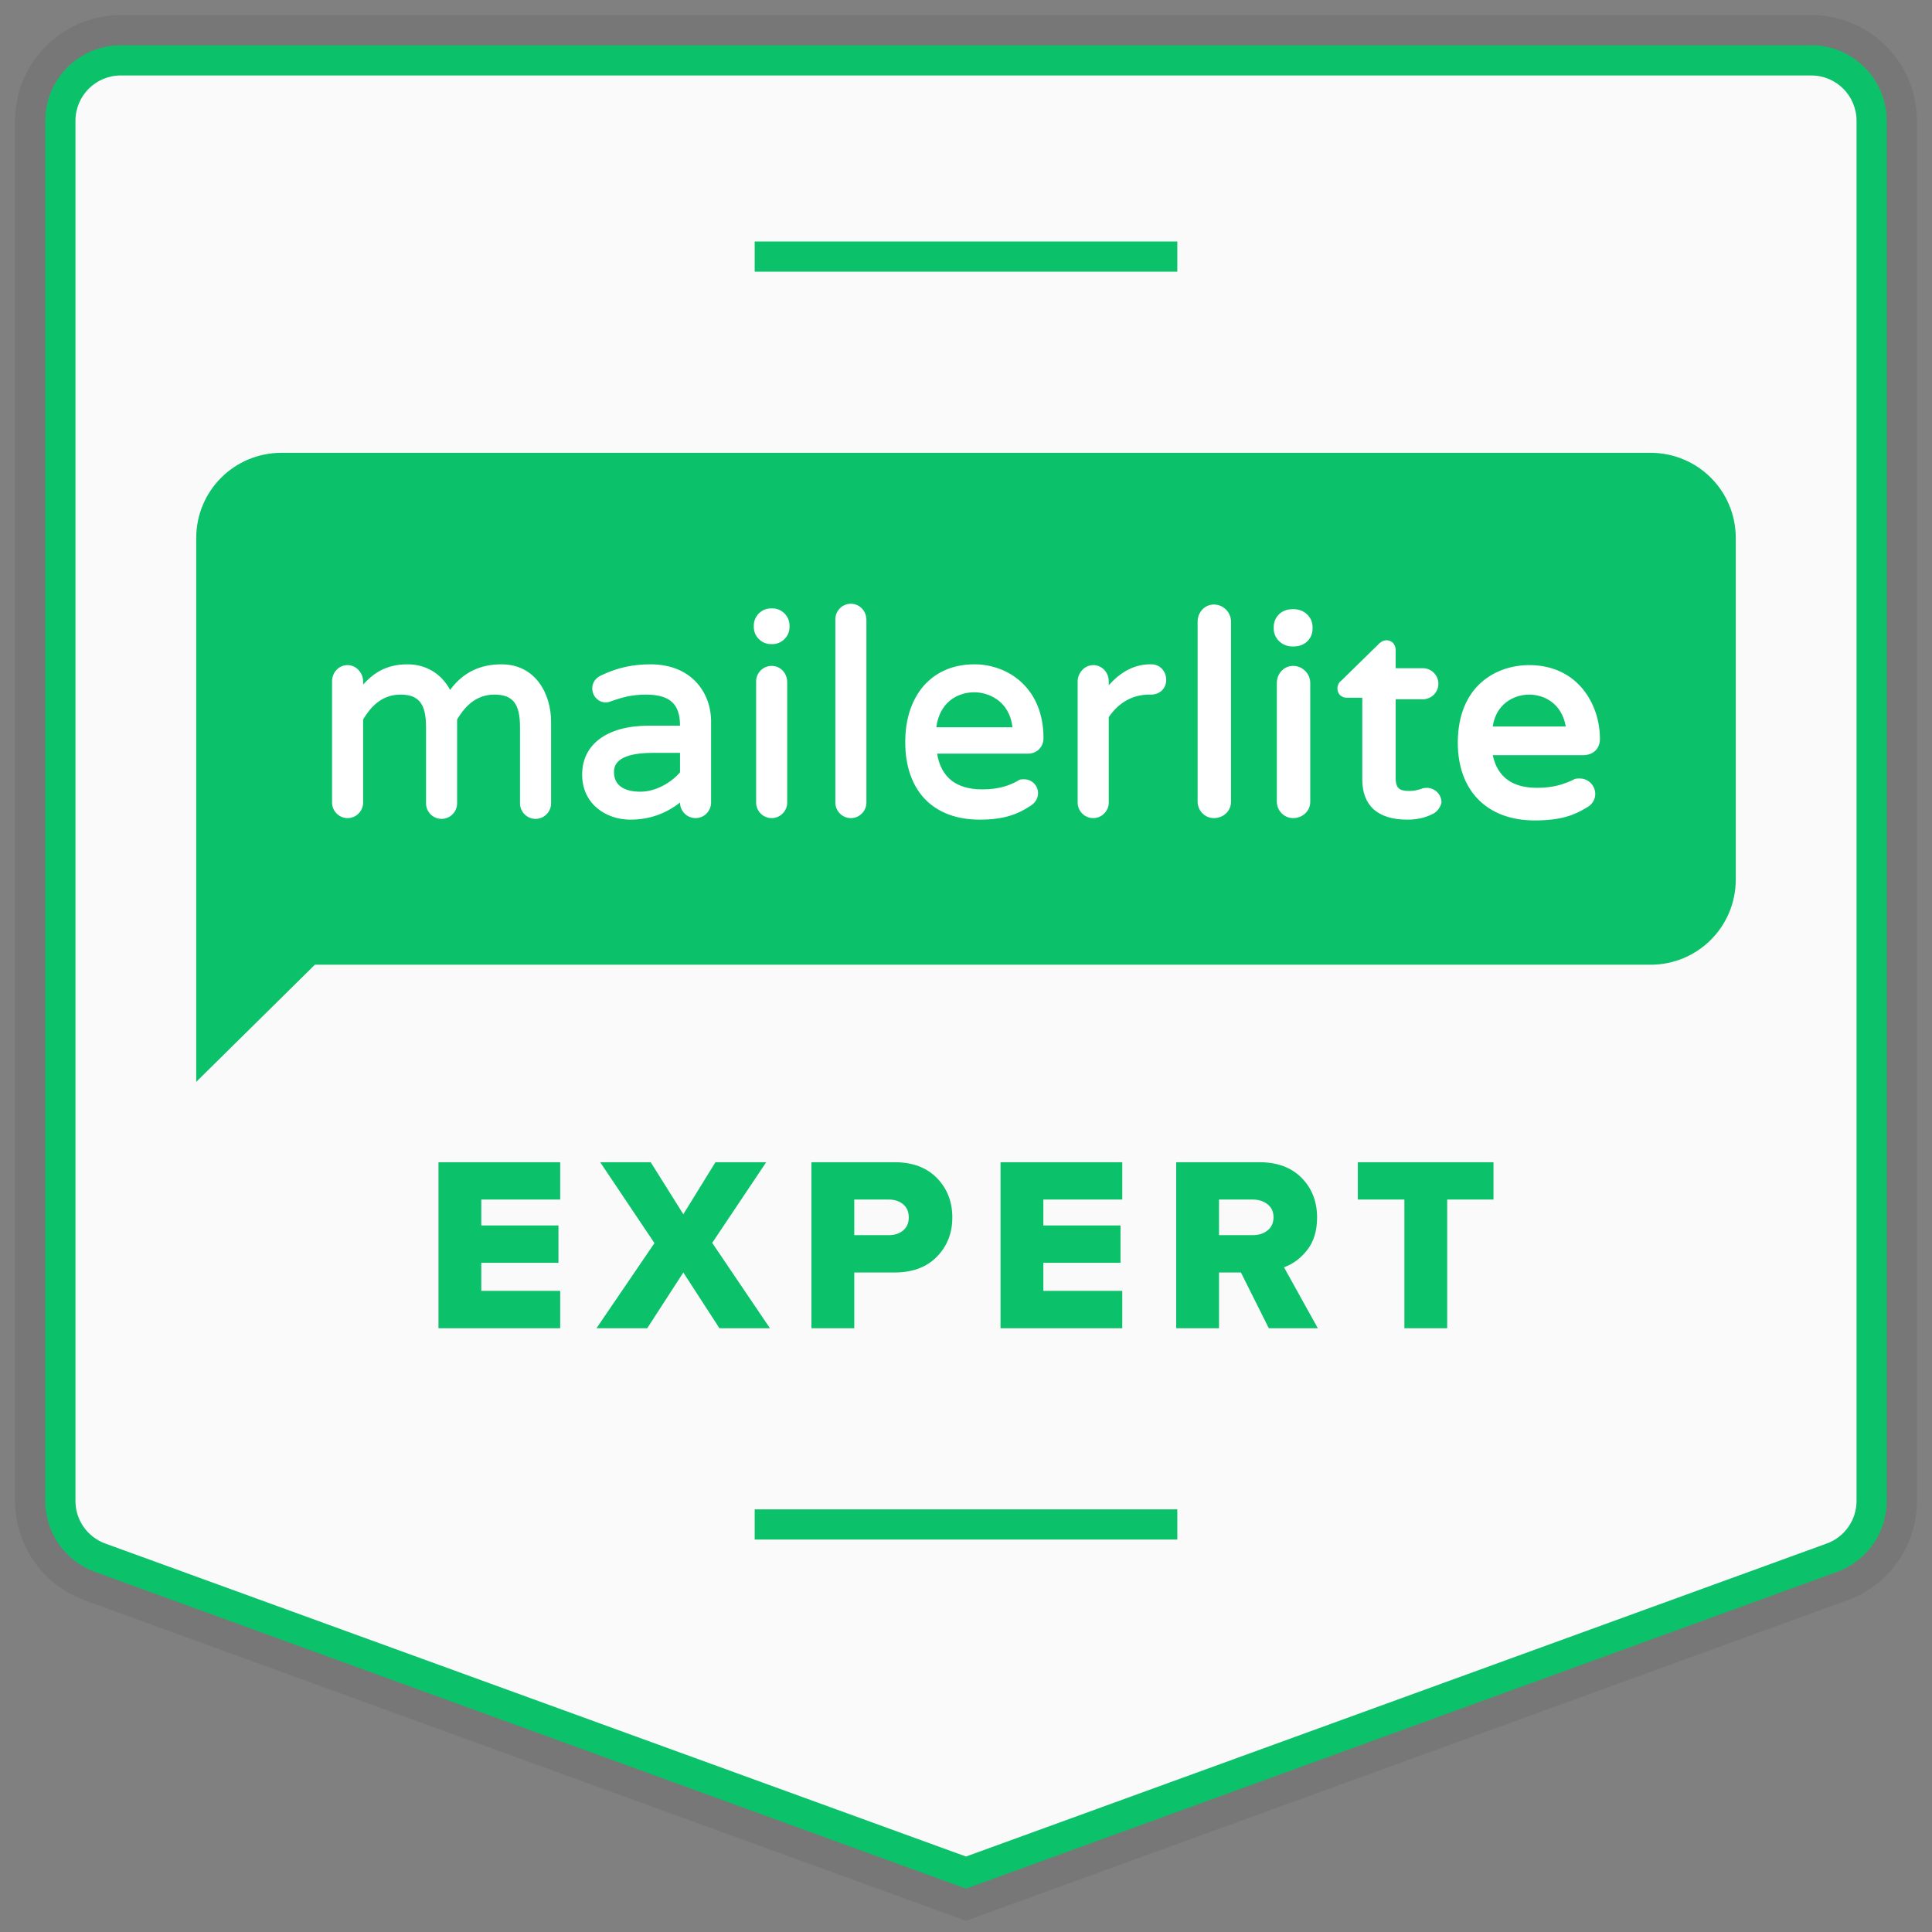
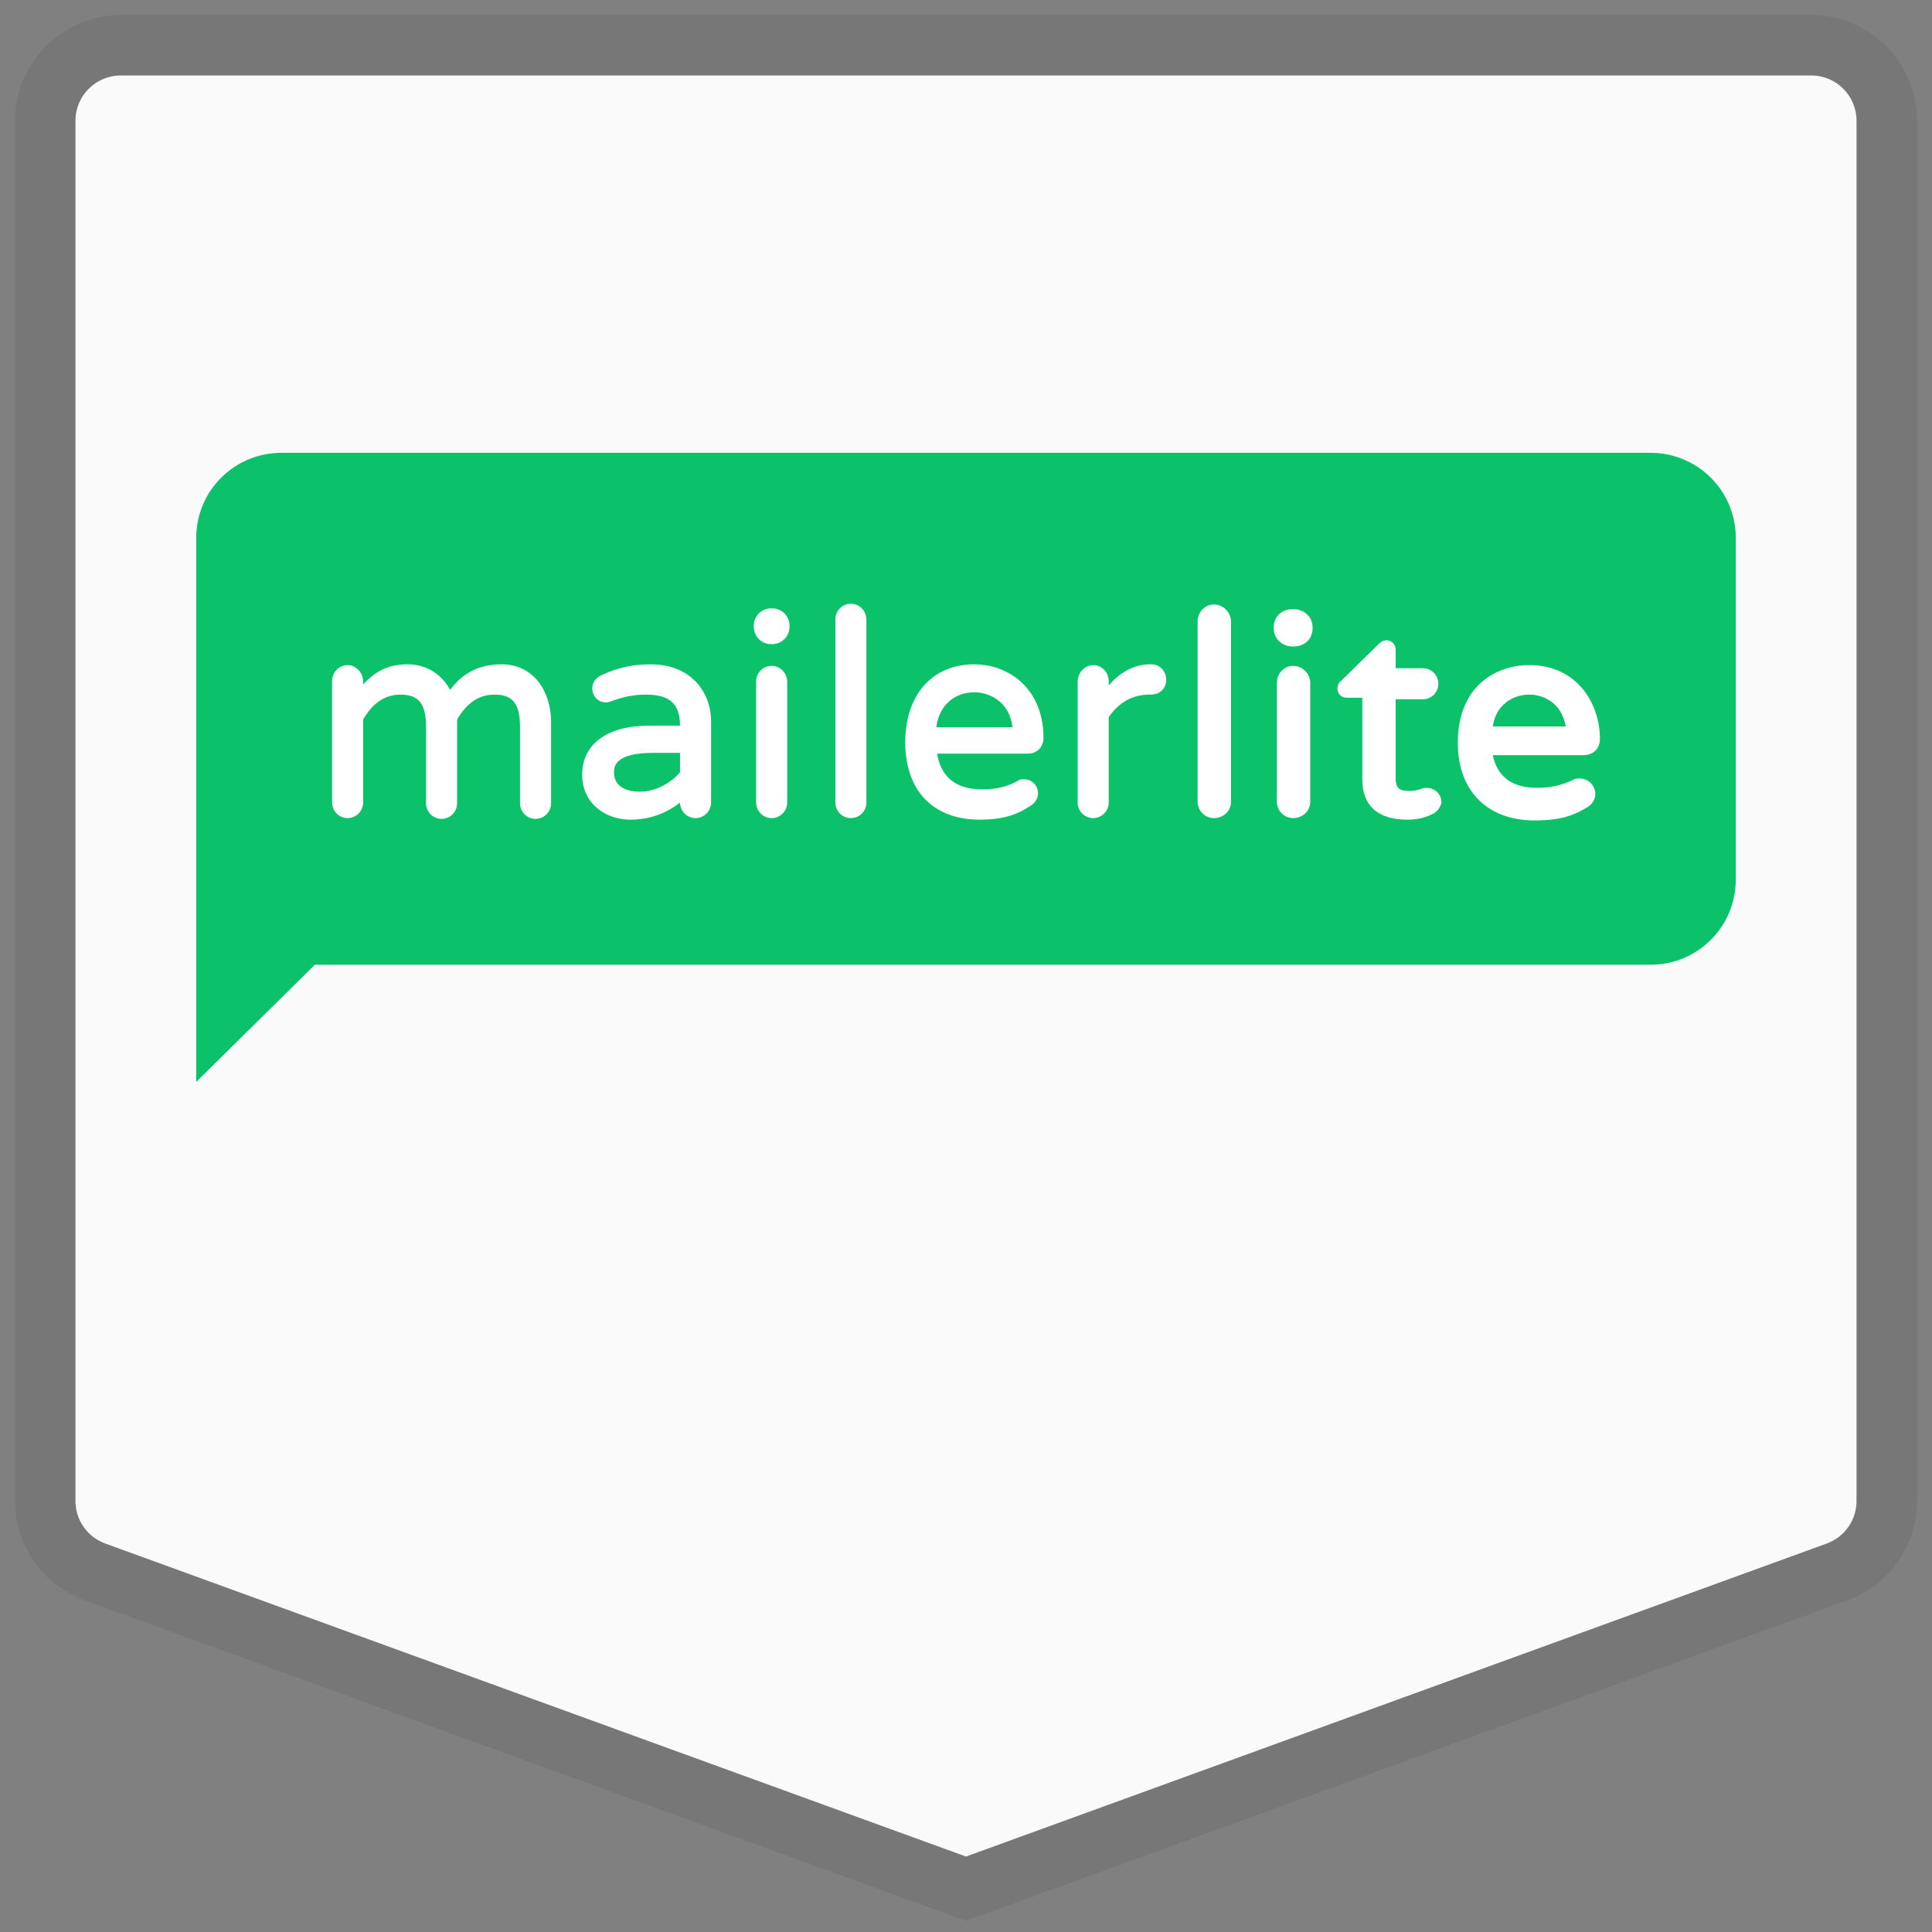
<svg xmlns="http://www.w3.org/2000/svg" width="128px" height="128px" viewBox="0 0 128 128" version="1.1">
  <rect x="0" y="0" width="128" height="128" fill="#808080" stroke="none" />
  <title>mailerlite_expert</title>
  <g id="mailerlite_expert" stroke="none" stroke-width="1" fill="none" fill-rule="evenodd">
    <g id="Group" transform="translate(1, 0)">
      <g id="logo" transform="translate(0, 0.545)">
        <path d="M119,0.455 C122.866,0.455 126,3.589 126,7.455 L126,98.899 C126,101.842 124.159,104.471 121.392,105.477 L63,126.711 L4.608,105.477 C1.841,104.471 0,101.842 0,98.899 L0,7.455 C0,3.589 3.134,0.455 7,0.455 L119,0.455 Z" id="Path" fill-opacity="0.08" fill="#111111" fill-rule="nonzero" />
-         <path d="M119,2.455 C121.761,2.455 124,4.693 124,7.455 L124,98.899 C124,101.001 122.685,102.879 120.709,103.598 L63,124.583 L5.291,103.598 C3.315,102.879 2,101.001 2,98.899 L2,7.455 C2,4.693 4.239,2.455 7,2.455 L119,2.455 Z" id="Path" fill="#0BC26A" fill-rule="nonzero" />
        <path d="M119,4.455 L7,4.455 C5.343,4.455 4,5.798 4,7.455 L4,98.899 C4,100.16 4.789,101.287 5.975,101.718 L63,122.455 L120.025,101.718 C121.211,101.287 122,100.16 122,98.899 L122,7.455 C122,5.798 120.657,4.455 119,4.455 Z" id="Path" fill="#FAFAFA" fill-rule="nonzero" />
        <path d="M17.653,29.455 L108.347,29.455 C111.482,29.455 114,31.973 114,35.107 L114,57.718 C114,60.853 111.482,63.371 108.347,63.371 L19.862,63.371 L12,71.131 L12,57.718 L12,35.107 C12,31.973 14.518,29.455 17.653,29.455 Z" id="mailerlite_symbol" fill="#0BC26A" fill-rule="nonzero" />
        <path d="M100.317,43.52 C103.508,43.52 105,46.092 105,48.408 C105,49.077 104.537,49.489 103.868,49.489 L97.899,49.489 C98.208,50.929 99.185,51.65 100.832,51.65 C101.964,51.65 102.633,51.392 103.199,51.135 C103.353,51.032 103.456,51.032 103.662,51.032 C104.228,51.032 104.691,51.495 104.691,52.061 C104.691,52.422 104.485,52.782 104.074,52.988 C103.302,53.451 102.427,53.811 100.678,53.811 C97.539,53.811 95.583,51.856 95.583,48.665 C95.583,44.909 98.105,43.52 100.317,43.52 Z M90.849,41.873 C91.21,41.873 91.467,42.13 91.467,42.542 L91.467,43.725 L93.268,43.725 C93.834,43.725 94.297,44.189 94.297,44.755 C94.297,45.321 93.834,45.784 93.268,45.784 L91.467,45.784 L91.467,51.032 C91.467,51.804 91.879,51.856 92.393,51.856 C92.702,51.856 92.856,51.804 93.062,51.753 C93.216,51.701 93.319,51.65 93.525,51.65 C93.988,51.65 94.503,52.01 94.503,52.627 C94.451,52.885 94.246,53.245 93.885,53.399 C93.371,53.657 92.805,53.759 92.239,53.759 C90.283,53.759 89.254,52.833 89.254,51.084 L89.254,45.681 L88.225,45.681 C87.865,45.681 87.608,45.424 87.608,45.063 C87.608,44.857 87.711,44.652 87.865,44.549 L90.335,42.13 C90.386,42.079 90.592,41.873 90.849,41.873 Z M42.097,43.468 C44.876,43.468 46.162,45.424 46.111,47.379 L46.111,47.379 L46.111,52.627 C46.111,53.193 45.648,53.657 45.082,53.657 C44.516,53.657 44.053,53.193 44.053,52.627 C43.126,53.348 42.046,53.759 40.759,53.759 C39.164,53.759 37.569,52.73 37.569,50.775 C37.569,48.768 39.216,47.533 41.994,47.533 L41.994,47.533 L44.053,47.533 C44.053,46.092 43.384,45.475 41.788,45.475 C40.811,45.475 40.142,45.681 39.421,45.938 C39.267,45.99 39.216,45.99 39.113,45.99 C38.65,45.99 38.238,45.578 38.238,45.063 C38.238,44.652 38.495,44.343 38.855,44.189 C39.936,43.674 40.965,43.468 42.097,43.468 Z M63.555,43.468 C65.767,43.468 68.134,45.012 68.134,48.357 C68.134,48.923 67.723,49.386 67.105,49.386 L67.105,49.386 L61.085,49.386 C61.342,50.929 62.32,51.753 64.069,51.753 C65.201,51.753 65.87,51.495 66.436,51.187 C66.539,51.084 66.693,51.084 66.848,51.084 C67.362,51.084 67.774,51.495 67.774,52.01 C67.774,52.37 67.568,52.679 67.208,52.885 C66.488,53.348 65.613,53.759 63.915,53.759 C60.827,53.759 58.975,51.856 58.975,48.614 C58.975,47.224 59.335,45.99 60.055,45.063 C60.879,44.034 62.062,43.468 63.555,43.468 Z M32.218,43.468 C34.482,43.468 35.511,45.424 35.511,47.276 L35.511,47.276 L35.511,52.679 C35.511,53.245 35.048,53.708 34.482,53.708 C33.916,53.708 33.452,53.245 33.452,52.679 L33.452,52.679 L33.452,47.636 C33.452,46.092 32.989,45.475 31.754,45.475 C30.468,45.475 29.748,46.35 29.284,47.122 L29.284,47.122 L29.284,52.679 C29.284,53.245 28.821,53.708 28.255,53.708 C27.689,53.708 27.226,53.245 27.226,52.679 L27.226,52.679 L27.226,47.636 C27.226,46.092 26.763,45.475 25.528,45.475 C24.242,45.475 23.521,46.35 23.058,47.122 L23.058,47.122 L23.058,52.627 C23.058,53.193 22.595,53.657 22.029,53.657 C21.463,53.657 21,53.193 21,52.627 L21,52.627 L21,44.6 C21,43.983 21.463,43.52 22.029,43.52 C22.595,43.52 23.058,44.034 23.058,44.6 L23.058,44.6 L23.058,44.806 C23.676,44.137 24.499,43.468 25.991,43.468 C27.432,43.468 28.358,44.291 28.821,45.166 C29.645,44.034 30.777,43.468 32.218,43.468 Z M79.426,39.506 C80.044,39.506 80.558,40.021 80.558,40.638 L80.558,52.576 C80.558,53.193 80.044,53.657 79.426,53.657 C78.809,53.657 78.346,53.142 78.346,52.576 L78.346,40.638 C78.346,40.021 78.809,39.506 79.426,39.506 Z M84.675,43.571 C85.292,43.571 85.807,44.086 85.807,44.703 L85.807,52.576 C85.807,53.193 85.292,53.657 84.675,53.657 C84.057,53.657 83.594,53.142 83.594,52.576 L83.594,44.703 C83.594,44.086 84.057,43.571 84.675,43.571 Z M50.124,43.571 C50.69,43.571 51.154,44.034 51.154,44.652 L51.154,52.627 C51.154,53.193 50.69,53.657 50.124,53.657 C49.558,53.657 49.095,53.193 49.095,52.627 L49.095,44.6 C49.095,44.034 49.558,43.571 50.124,43.571 Z M55.373,39.455 C55.939,39.455 56.402,39.918 56.402,40.535 L56.402,52.627 C56.402,53.193 55.939,53.657 55.373,53.657 C54.807,53.657 54.344,53.193 54.344,52.627 L54.344,40.484 C54.344,39.918 54.807,39.455 55.373,39.455 Z M75.287,43.468 C75.853,43.468 76.264,43.931 76.264,44.497 C76.264,45.063 75.853,45.475 75.235,45.475 L75.132,45.475 C74.052,45.475 73.125,45.99 72.457,46.967 L72.457,52.627 C72.457,53.193 71.993,53.657 71.427,53.657 C70.861,53.657 70.398,53.193 70.398,52.627 L70.398,44.6 C70.398,44.034 70.861,43.52 71.427,43.52 C71.993,43.52 72.457,43.983 72.457,44.6 L72.457,44.857 C73.28,43.931 74.206,43.468 75.184,43.468 L75.287,43.468 Z M44.053,49.334 L42.252,49.334 C39.679,49.334 39.679,50.312 39.679,50.621 C39.679,51.444 40.296,51.907 41.428,51.907 C42.509,51.907 43.538,51.238 44.053,50.621 L44.053,50.621 L44.053,49.334 Z M63.555,45.321 C62.371,45.321 61.239,46.041 61.033,47.636 L61.033,47.636 L66.076,47.636 C65.87,45.835 64.429,45.321 63.555,45.321 Z M100.317,45.475 C99.237,45.475 98.105,46.144 97.899,47.585 L102.736,47.585 C102.479,46.092 101.347,45.475 100.317,45.475 Z M84.726,39.815 C85.395,39.815 85.961,40.329 85.961,40.998 L85.961,41.101 C85.961,41.77 85.447,42.285 84.726,42.285 L84.623,42.285 C83.954,42.285 83.388,41.77 83.388,41.101 L83.388,40.998 C83.388,40.329 83.903,39.815 84.623,39.815 L84.726,39.815 Z M50.176,39.763 C50.793,39.763 51.308,40.278 51.308,40.895 L51.308,40.998 C51.308,41.616 50.793,42.13 50.176,42.13 L50.073,42.13 C49.455,42.13 48.941,41.616 48.941,40.998 L48.941,40.895 C48.941,40.278 49.455,39.763 50.073,39.763 L50.176,39.763 Z" id="Combined-Shape" fill="#FFFFFF" fill-rule="nonzero" />
-         <line x1="49" y1="100.455" x2="77" y2="100.455" id="Path-2" stroke="#0BC26A" stroke-width="2" />
-         <line x1="49" y1="16.455" x2="77" y2="16.455" id="Path-2" stroke="#0BC26A" stroke-width="2" />
      </g>
-       <path d="M36.114,88 L28.05,88 L28.05,77 L36.114,77 L36.114,79.474 L30.887,79.474 L30.887,81.189 L35.999,81.189 L35.999,83.663 L30.887,83.663 L30.887,85.526 L36.114,85.526 L36.114,88 Z M50.012,88 L46.664,88 L44.272,84.306 L41.881,88 L38.517,88 L42.359,82.36 L38.764,77 L42.112,77 L44.272,80.447 L46.4,77 L49.764,77 L46.185,82.343 L50.012,88 Z M55.597,88 L52.76,88 L52.76,77 L58.268,77 C59.456,77 60.39,77.349 61.072,78.047 C61.754,78.745 62.094,79.617 62.094,80.661 C62.094,81.695 61.754,82.56 61.072,83.259 C60.39,83.957 59.456,84.306 58.268,84.306 L55.597,84.306 L55.597,88 Z M57.889,81.832 C58.274,81.832 58.59,81.728 58.837,81.519 C59.085,81.31 59.208,81.024 59.208,80.661 C59.208,80.287 59.085,79.996 58.837,79.787 C58.59,79.578 58.274,79.474 57.889,79.474 L55.597,79.474 L55.597,81.832 L57.889,81.832 Z M73.353,88 L65.288,88 L65.288,77 L73.353,77 L73.353,79.474 L68.125,79.474 L68.125,81.189 L73.237,81.189 L73.237,83.663 L68.125,83.663 L68.125,85.526 L73.353,85.526 L73.353,88 Z M86.31,88 L83.061,88 L81.214,84.306 L79.763,84.306 L79.763,88 L76.926,88 L76.926,77 L82.434,77 C83.622,77 84.556,77.346 85.238,78.039 C85.92,78.732 86.26,79.606 86.26,80.661 C86.26,81.541 86.043,82.258 85.609,82.813 C85.175,83.369 84.661,83.751 84.067,83.96 L86.31,88 Z M82.006,81.832 C82.39,81.832 82.715,81.728 82.979,81.519 C83.242,81.31 83.374,81.018 83.374,80.645 C83.374,80.282 83.242,79.996 82.979,79.787 C82.715,79.578 82.39,79.474 82.006,79.474 L79.763,79.474 L79.763,81.832 L82.006,81.832 Z M94.88,88 L92.044,88 L92.044,79.474 L88.96,79.474 L88.96,77 L97.948,77 L97.948,79.474 L94.88,79.474 L94.88,88 Z" id="EXPERT" fill="#0BC26A" fill-rule="nonzero" />
    </g>
  </g>
</svg>